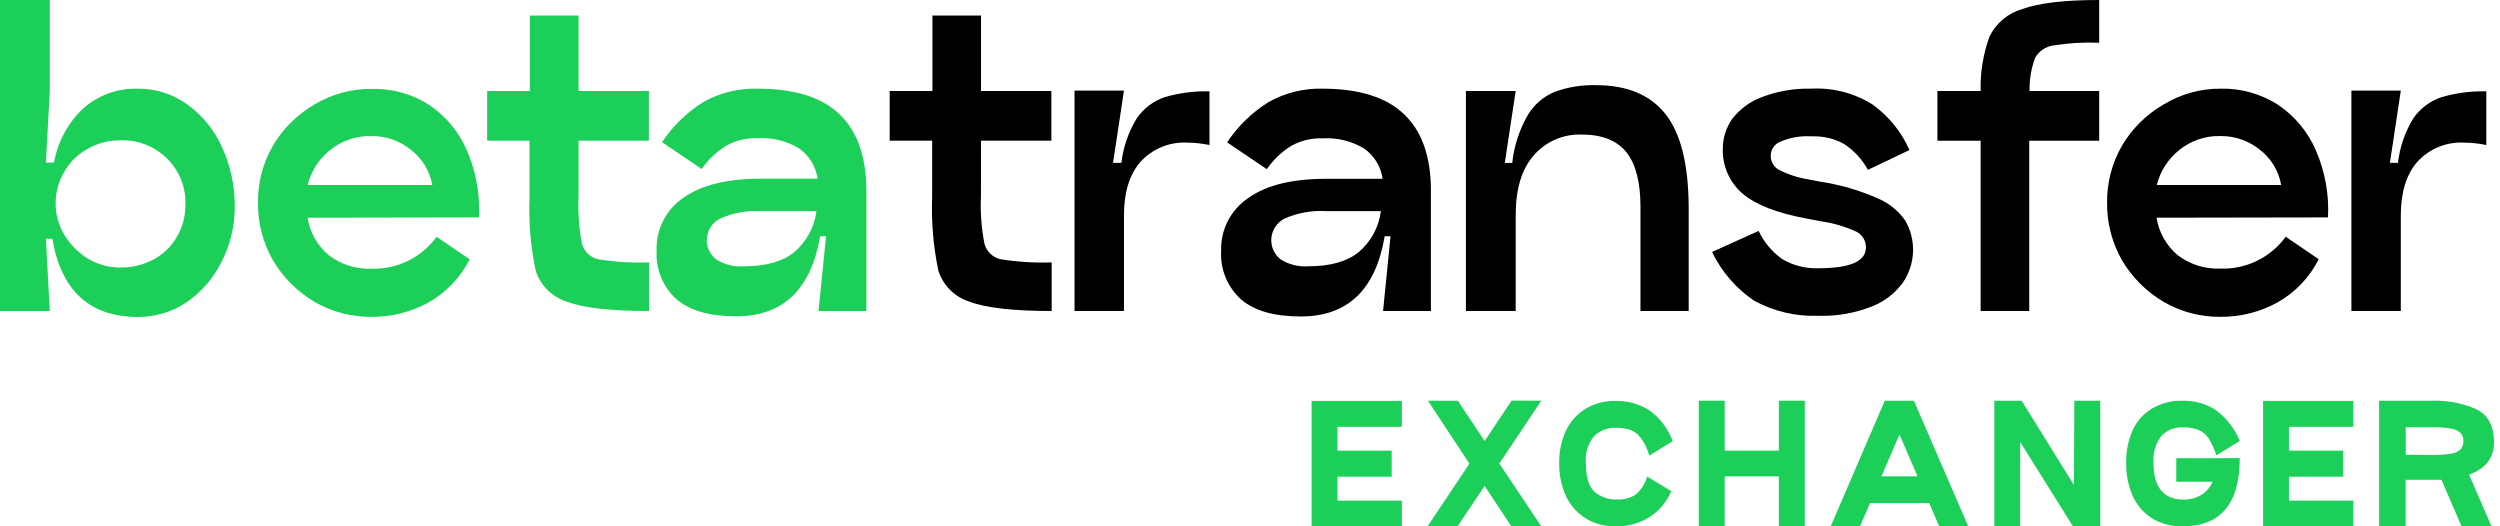
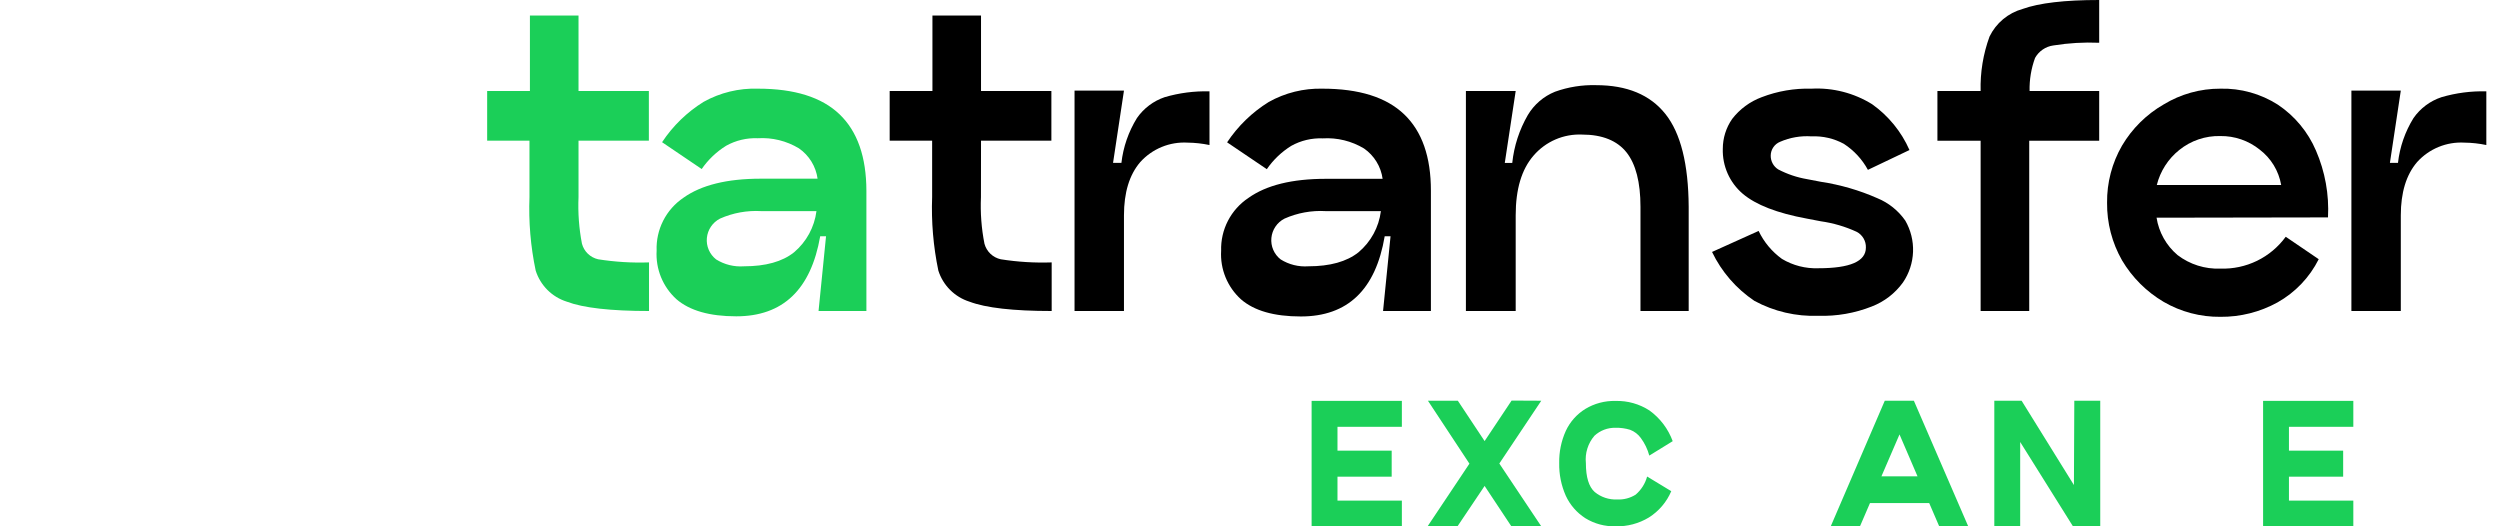
<svg xmlns="http://www.w3.org/2000/svg" width="152" height="32" viewBox="0 0 152 32" fill="none">
-   <path d="M8.368 5.391C9.442 5.376 10.493 5.708 11.364 6.336C12.292 6.998 13.026 7.896 13.491 8.936C14.024 10.083 14.291 11.335 14.273 12.6C14.273 13.751 13.999 14.885 13.473 15.909C12.991 16.894 12.265 17.739 11.364 18.364C10.486 18.961 9.448 19.278 8.386 19.273C5.456 19.267 3.721 17.68 3.182 14.514H2.791L3.027 18.909H0V0H3.027V5.532L2.791 9.882H3.286C3.508 8.613 4.139 7.45 5.082 6.573C5.99 5.78 7.163 5.358 8.368 5.391ZM7.327 16.264C8.036 16.274 8.736 16.102 9.359 15.764C9.942 15.448 10.426 14.976 10.755 14.4C11.1 13.81 11.279 13.138 11.273 12.454C11.293 11.935 11.204 11.417 11.014 10.933C10.822 10.45 10.533 10.011 10.164 9.645C9.792 9.276 9.348 8.987 8.861 8.795C8.373 8.604 7.851 8.514 7.327 8.532C6.623 8.522 5.929 8.702 5.318 9.055C4.724 9.38 4.233 9.865 3.9 10.454C3.554 11.042 3.375 11.713 3.382 12.396C3.385 13.053 3.564 13.698 3.9 14.264C4.259 14.858 4.753 15.359 5.341 15.727C5.942 16.084 6.629 16.269 7.327 16.264Z" fill="#1BCF58" />
-   <path d="M18.7 13.237C18.838 14.123 19.292 14.93 19.977 15.509C20.721 16.08 21.64 16.372 22.577 16.337C23.346 16.362 24.11 16.199 24.802 15.862C25.494 15.524 26.092 15.023 26.545 14.4L28.554 15.764C27.999 16.869 27.127 17.784 26.05 18.391C24.986 18.975 23.79 19.276 22.577 19.264C21.365 19.276 20.172 18.962 19.122 18.355C18.081 17.738 17.212 16.869 16.595 15.828C15.987 14.762 15.674 13.554 15.686 12.328C15.672 11.109 15.986 9.91 16.595 8.855C17.209 7.817 18.079 6.954 19.122 6.35C20.165 5.723 21.36 5.396 22.577 5.405C23.811 5.37 25.029 5.704 26.072 6.364C27.099 7.05 27.905 8.019 28.391 9.155C28.943 10.435 29.193 11.826 29.122 13.219L18.7 13.237ZM22.577 8.273C21.666 8.249 20.777 8.551 20.068 9.123C19.392 9.663 18.913 10.411 18.704 11.25H26.286C26.131 10.39 25.659 9.62 24.963 9.091C24.287 8.55 23.443 8.26 22.577 8.273Z" fill="#1BCF58" />
  <path d="M35.174 11.982C35.133 12.932 35.203 13.884 35.383 14.818C35.445 15.05 35.569 15.261 35.742 15.428C35.915 15.594 36.13 15.71 36.365 15.764C37.388 15.926 38.425 15.99 39.46 15.954V18.909C37.127 18.909 35.46 18.72 34.46 18.341C34.016 18.201 33.612 17.956 33.283 17.627C32.954 17.297 32.709 16.894 32.569 16.45C32.261 14.982 32.134 13.481 32.192 11.982V8.554H29.619V5.532H32.219V0.945H35.174V5.532H39.451V8.554H35.174V11.982Z" fill="#1BCF58" />
  <path d="M46.082 5.391C48.306 5.391 49.961 5.911 51.045 6.95C52.13 7.989 52.674 9.541 52.677 11.605V18.909H49.768L50.223 14.364H49.868C49.301 17.609 47.6 19.232 44.764 19.232C43.142 19.232 41.93 18.885 41.127 18.191C40.718 17.82 40.398 17.362 40.189 16.851C39.981 16.339 39.89 15.788 39.923 15.236C39.899 14.606 40.037 13.981 40.322 13.418C40.608 12.856 41.032 12.376 41.554 12.023C42.639 11.25 44.206 10.864 46.254 10.864H49.709C49.658 10.494 49.53 10.139 49.335 9.822C49.139 9.504 48.88 9.23 48.573 9.018C47.819 8.564 46.946 8.35 46.068 8.405C45.401 8.377 44.739 8.535 44.154 8.859C43.565 9.223 43.057 9.706 42.663 10.277L40.254 8.646C40.909 7.654 41.772 6.817 42.782 6.191C43.789 5.63 44.93 5.354 46.082 5.391ZM45.232 16.191C46.553 16.191 47.568 15.908 48.277 15.341C49.029 14.707 49.516 13.813 49.641 12.836H46.282C45.423 12.786 44.564 12.942 43.777 13.291C43.556 13.404 43.366 13.571 43.227 13.777C43.087 13.982 43.001 14.22 42.978 14.467C42.954 14.714 42.993 14.964 43.092 15.192C43.19 15.42 43.345 15.62 43.541 15.773C44.046 16.088 44.638 16.235 45.232 16.191Z" fill="#1BCF58" />
  <path d="M59.642 11.982C59.6 12.932 59.671 13.884 59.855 14.818C59.918 15.052 60.043 15.263 60.218 15.43C60.393 15.597 60.61 15.712 60.846 15.764C61.87 15.926 62.906 15.99 63.942 15.954V18.909C61.611 18.909 59.945 18.72 58.942 18.341C58.498 18.2 58.095 17.955 57.766 17.626C57.437 17.297 57.191 16.893 57.051 16.45C56.745 14.981 56.618 13.481 56.674 11.982V8.554H54.092V5.532H56.692V0.945H59.646V5.532H63.924V8.554H59.646L59.642 11.982Z" fill="black" />
  <path d="M68.182 9.904C68.292 8.936 68.615 8.005 69.127 7.177C69.538 6.585 70.127 6.141 70.809 5.909C71.694 5.649 72.615 5.53 73.537 5.554V8.818C73.1 8.726 72.655 8.677 72.209 8.672C71.671 8.641 71.133 8.73 70.634 8.935C70.135 9.14 69.689 9.454 69.328 9.854C68.664 10.627 68.337 11.709 68.337 13.095V18.909H65.332V5.509H68.337L67.673 9.904H68.182Z" fill="black" />
  <path d="M80.404 5.391C82.628 5.391 84.284 5.91 85.372 6.95C86.46 7.989 87.002 9.541 86.999 11.604V18.909H84.09L84.545 14.363H84.19C83.639 17.615 81.939 19.241 79.09 19.241C77.463 19.241 76.251 18.894 75.454 18.2C75.044 17.829 74.722 17.371 74.513 16.86C74.304 16.349 74.212 15.797 74.245 15.245C74.226 14.612 74.369 13.985 74.66 13.422C74.951 12.86 75.381 12.381 75.908 12.031C76.993 11.259 78.561 10.872 80.613 10.872H84.063C84.013 10.503 83.886 10.148 83.691 9.831C83.496 9.513 83.237 9.239 82.931 9.027C82.176 8.573 81.301 8.359 80.422 8.413C79.754 8.386 79.092 8.543 78.508 8.868C77.921 9.233 77.415 9.716 77.022 10.286L74.608 8.654C75.266 7.664 76.13 6.826 77.14 6.2C78.136 5.642 79.263 5.363 80.404 5.391ZM79.545 16.191C80.866 16.191 81.882 15.907 82.595 15.341C83.349 14.707 83.836 13.813 83.958 12.836H80.604C79.745 12.786 78.886 12.942 78.099 13.291C77.878 13.403 77.688 13.57 77.549 13.776C77.409 13.982 77.323 14.219 77.3 14.467C77.276 14.714 77.315 14.963 77.414 15.192C77.512 15.42 77.667 15.62 77.863 15.772C78.365 16.086 78.954 16.233 79.545 16.191Z" fill="black" />
  <path d="M97.045 5.178C98.921 5.178 100.324 5.761 101.254 6.927C102.185 8.094 102.657 9.976 102.672 12.573V18.909H99.741V12.573C99.741 11.078 99.454 9.973 98.891 9.264C98.327 8.555 97.422 8.182 96.195 8.182C95.638 8.157 95.083 8.259 94.571 8.48C94.059 8.702 93.604 9.036 93.241 9.459C92.513 10.296 92.154 11.5 92.154 13.096V18.909H89.127V5.532H92.154L91.491 9.905H91.945C92.053 8.879 92.375 7.888 92.891 6.996C93.272 6.355 93.853 5.856 94.545 5.577C95.346 5.289 96.194 5.154 97.045 5.178Z" fill="black" />
  <path d="M106.924 14.041C107.246 14.717 107.734 15.302 108.342 15.741C109.012 16.142 109.784 16.34 110.565 16.309C112.486 16.309 113.446 15.891 113.446 15.054C113.453 14.856 113.403 14.661 113.302 14.49C113.201 14.319 113.054 14.181 112.878 14.091C112.189 13.774 111.457 13.56 110.705 13.454L109.855 13.291C108.055 12.96 106.755 12.456 105.955 11.777C105.563 11.442 105.25 11.023 105.041 10.551C104.832 10.079 104.731 9.566 104.746 9.05C104.746 8.4 104.944 7.765 105.315 7.232C105.777 6.631 106.4 6.173 107.11 5.909C108.075 5.538 109.104 5.362 110.137 5.391C111.434 5.322 112.72 5.652 113.824 6.336C114.819 7.043 115.604 8.006 116.096 9.122L113.569 10.327C113.221 9.686 112.718 9.142 112.105 8.745C111.504 8.418 110.826 8.261 110.142 8.291C109.487 8.246 108.83 8.36 108.228 8.622C108.063 8.689 107.921 8.803 107.82 8.951C107.719 9.098 107.663 9.271 107.66 9.45C107.655 9.619 107.695 9.786 107.775 9.935C107.854 10.084 107.971 10.21 108.115 10.3C108.663 10.587 109.254 10.787 109.865 10.891L110.715 11.054C111.896 11.233 113.049 11.567 114.142 12.05C114.828 12.331 115.418 12.805 115.842 13.413C116.174 13.99 116.338 14.648 116.313 15.313C116.288 15.978 116.076 16.623 115.701 17.172C115.223 17.835 114.563 18.343 113.801 18.636C112.772 19.042 111.67 19.234 110.565 19.2C109.206 19.253 107.859 18.939 106.665 18.291C105.557 17.547 104.669 16.521 104.092 15.318L106.924 14.041Z" fill="black" />
  <path d="M127.631 2.6C126.698 2.56 125.763 2.615 124.84 2.764C124.609 2.796 124.389 2.881 124.197 3.013C124.004 3.145 123.845 3.319 123.731 3.523C123.496 4.166 123.383 4.847 123.399 5.532H127.631V8.555H123.377V18.909H120.422V8.555H117.795V5.532H120.422C120.392 4.405 120.576 3.282 120.963 2.223C121.16 1.817 121.441 1.457 121.787 1.168C122.134 0.879 122.538 0.667 122.972 0.545C123.981 0.182 125.534 0 127.631 0V2.6Z" fill="black" />
  <path d="M131.119 13.236C131.258 14.123 131.711 14.929 132.396 15.509C133.142 16.078 134.063 16.369 135.001 16.331C135.771 16.357 136.535 16.194 137.228 15.857C137.92 15.519 138.519 15.017 138.973 14.395L140.978 15.759C140.424 16.865 139.552 17.78 138.473 18.386C137.41 18.972 136.214 19.274 135.001 19.263C133.79 19.276 132.598 18.962 131.551 18.354C130.507 17.739 129.636 16.87 129.019 15.827C128.411 14.761 128.097 13.554 128.11 12.327C128.096 11.109 128.41 9.909 129.019 8.854C129.633 7.815 130.505 6.952 131.551 6.35C132.59 5.718 133.784 5.386 135.001 5.391C136.235 5.36 137.451 5.699 138.492 6.363C139.519 7.049 140.324 8.019 140.81 9.154C141.365 10.434 141.616 11.825 141.542 13.218L131.119 13.236ZM135.001 8.272C134.091 8.248 133.203 8.55 132.496 9.122C131.821 9.663 131.342 10.411 131.133 11.25H138.696C138.547 10.39 138.078 9.618 137.383 9.091C136.707 8.55 135.866 8.261 135.001 8.272Z" fill="black" />
  <path d="M145.797 9.904C145.906 8.936 146.229 8.005 146.742 7.177C147.157 6.582 147.754 6.137 148.442 5.909C149.327 5.649 150.247 5.53 151.169 5.554V8.818C150.733 8.726 150.288 8.677 149.842 8.672C149.304 8.641 148.765 8.73 148.267 8.935C147.768 9.14 147.321 9.454 146.96 9.854C146.297 10.627 145.969 11.709 145.969 13.095V18.909H142.965V5.509H145.969L145.306 9.904H145.797Z" fill="black" />
  <path d="M85.233 25.95H81.319V27.4H84.614V28.982H81.319V30.437H85.233V32H79.746V24.373H85.233V25.95Z" fill="#1BCF58" />
  <path d="M93.709 24.364L91.159 28.182L93.709 32H91.891L90.264 29.545L88.609 32.009H86.791L89.341 28.191L86.818 24.364H88.636L90.264 26.818L91.905 24.355L93.709 24.364Z" fill="#1BCF58" />
  <path d="M101.613 29.864C101.333 30.524 100.857 31.082 100.25 31.464C99.641 31.832 98.939 32.018 98.227 32C97.578 32.017 96.939 31.845 96.386 31.505C95.869 31.172 95.457 30.699 95.2 30.141C94.924 29.517 94.787 28.841 94.8 28.159C94.786 27.485 94.923 26.815 95.2 26.2C95.456 25.648 95.869 25.184 96.386 24.864C96.941 24.529 97.58 24.36 98.227 24.377C98.958 24.358 99.678 24.561 100.291 24.959C100.935 25.426 101.426 26.075 101.7 26.823L100.277 27.7C100.174 27.315 100 26.953 99.763 26.632C99.6 26.405 99.374 26.231 99.113 26.132C98.826 26.043 98.527 26.002 98.227 26.009C97.751 25.997 97.289 26.171 96.941 26.495C96.745 26.723 96.599 26.988 96.51 27.274C96.42 27.56 96.391 27.861 96.422 28.159C96.422 29.009 96.6 29.596 96.959 29.914C97.342 30.229 97.827 30.39 98.323 30.368C98.72 30.388 99.113 30.285 99.45 30.073C99.787 29.784 100.029 29.401 100.145 28.973L101.613 29.864Z" fill="#1BCF58" />
-   <path d="M108.153 24.363H109.731V32H108.153V28.963H104.862V32H103.285V24.363H104.862V27.4H108.153V24.363Z" fill="#1BCF58" />
  <path d="M117.904 32L117.295 30.586H113.695L113.086 32H111.309L114.595 24.363H116.363L119.668 32H117.904ZM114.39 28.963H116.586L115.49 26.413L114.39 28.963Z" fill="#1BCF58" />
  <path d="M126.118 24.363H127.695V32H126.036L122.827 26.872V32H121.254V24.363H122.913L126.095 29.491L126.118 24.363Z" fill="#1BCF58" />
-   <path d="M136.177 27.85C136.177 30.617 135.021 32 132.709 32C132.048 32.022 131.396 31.849 130.832 31.505C130.317 31.175 129.91 30.701 129.663 30.141C129.394 29.511 129.26 28.831 129.272 28.146C129.259 27.47 129.389 26.799 129.654 26.177C129.901 25.628 130.308 25.165 130.822 24.85C131.389 24.513 132.04 24.344 132.7 24.364C133.422 24.344 134.133 24.547 134.736 24.946C135.377 25.424 135.875 26.069 136.177 26.809L134.754 27.687C134.643 27.332 134.49 26.992 134.3 26.673C134.155 26.442 133.944 26.26 133.695 26.15C133.386 26.029 133.055 25.973 132.722 25.987C132.473 25.972 132.224 26.013 131.992 26.107C131.761 26.202 131.554 26.347 131.386 26.532C131.048 26.999 130.887 27.571 130.932 28.146C130.932 29.618 131.538 30.362 132.75 30.378C133.126 30.382 133.496 30.286 133.822 30.1C134.137 29.911 134.383 29.628 134.527 29.291H132.318V27.859H134.754L136.177 27.85Z" fill="#1BCF58" />
  <path d="M143.082 25.95H139.168V27.4H142.464V28.982H139.168V30.437H143.082V32H137.596V24.373H143.082V25.95Z" fill="#1BCF58" />
-   <path d="M151.637 26.895C151.637 27.836 151.128 28.491 150.119 28.859L151.482 32H149.664L148.441 29.172C148.187 29.172 147.987 29.172 147.878 29.172H146.264V32H144.65V24.363H147.878C148.796 24.335 149.708 24.51 150.55 24.877C151.273 25.222 151.637 25.909 151.637 26.895ZM147.882 27.659C148.269 27.667 148.655 27.641 149.037 27.581C149.251 27.553 149.451 27.459 149.609 27.313C149.726 27.175 149.784 26.998 149.773 26.818C149.783 26.641 149.724 26.467 149.609 26.331C149.451 26.186 149.251 26.092 149.037 26.063C148.656 25.996 148.269 25.967 147.882 25.977H146.269V27.65L147.882 27.659Z" fill="#1BCF58" />
</svg>